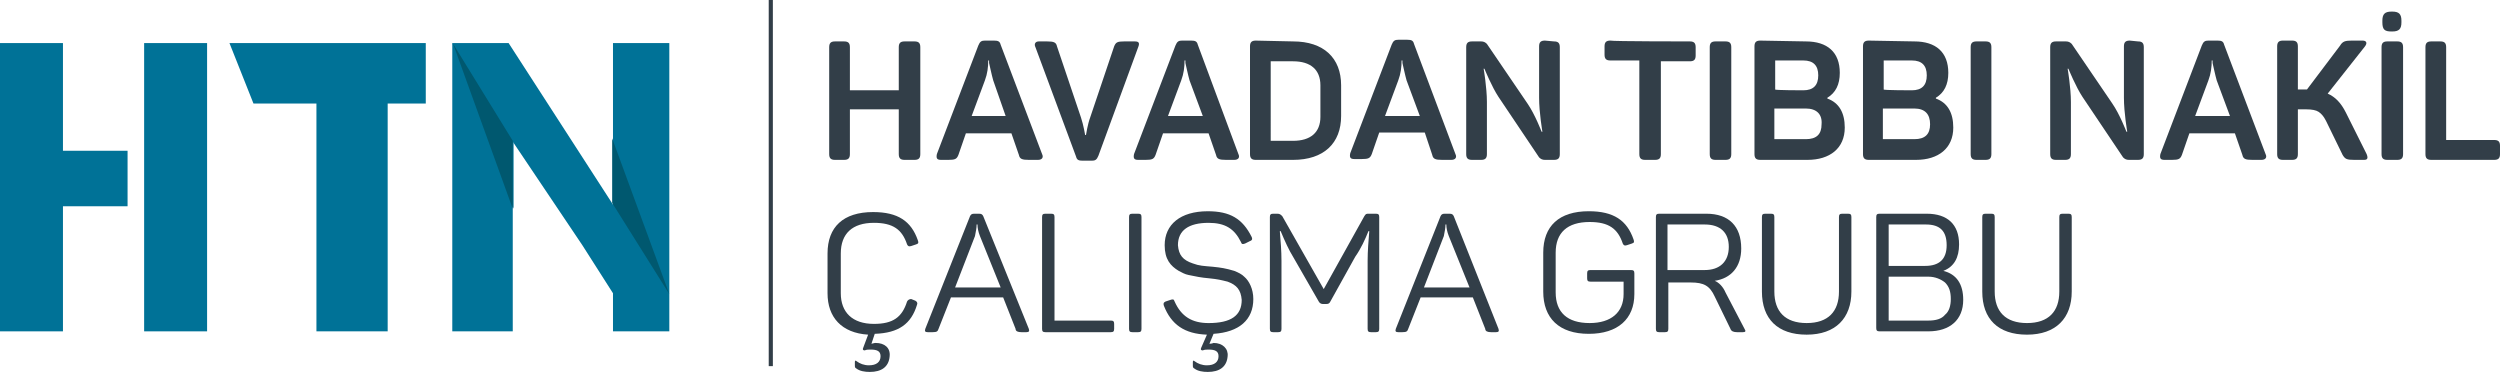
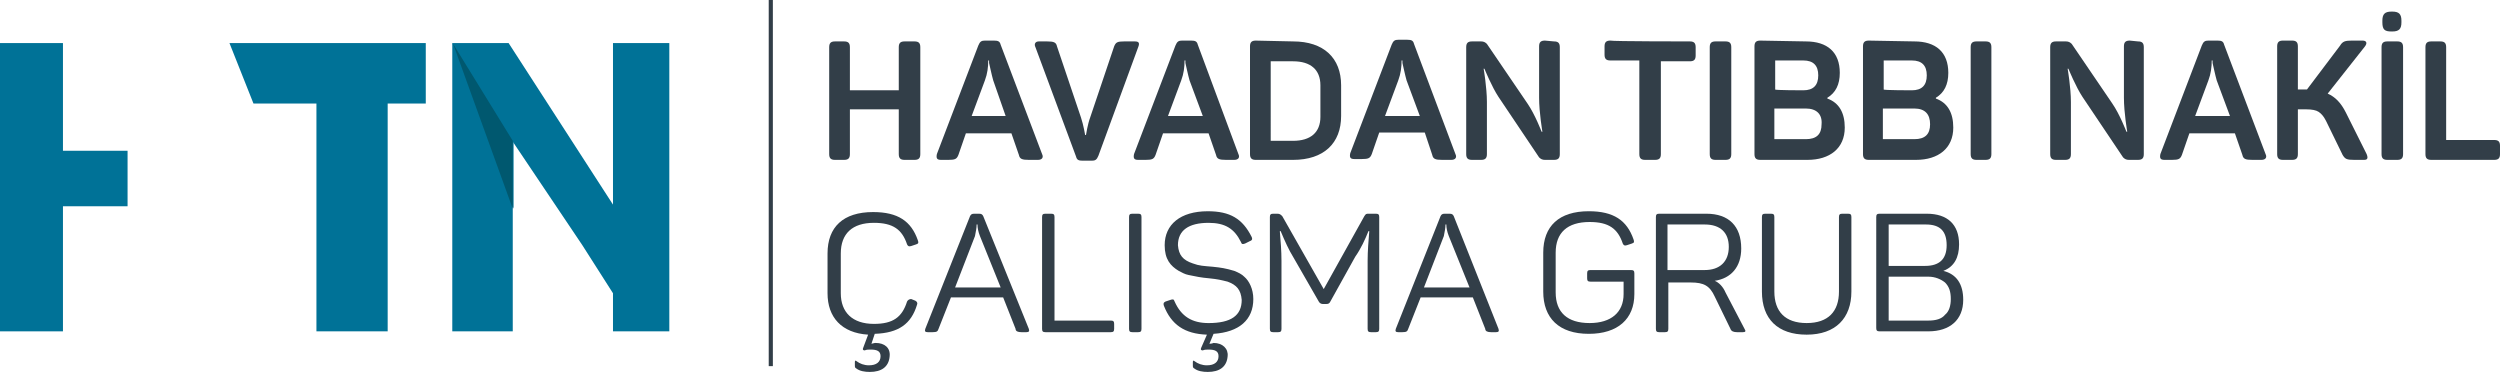
<svg xmlns="http://www.w3.org/2000/svg" version="1.1" id="Layer_1" x="0px" y="0px" viewBox="0 0 301.8 45" style="enable-background:new 0 0 301.8 45;" xml:space="preserve">
  <style type="text/css">
	.st0{fill:#323E48;}
	.st1{fill:#007297;}
	.st2{fill:#00586F;}
</style>
  <g id="htn">
    <path class="st0" d="M110.4,5c0.5,0,0.7,0.2,0.7,0.7v12.9c0,0.5-0.2,0.7-0.7,0.7h-1.2c-0.5,0-0.7-0.2-0.7-0.7v-5.4h-5.9v5.4   c0,0.5-0.2,0.7-0.7,0.7h-1.1c-0.5,0-0.7-0.2-0.7-0.7V5.7c0-0.5,0.2-0.7,0.7-0.7h1.1c0.5,0,0.7,0.2,0.7,0.7v5.2h5.9V5.7   c0-0.5,0.2-0.7,0.7-0.7C109.3,5,110.4,5,110.4,5z" />
    <path class="st0" d="M125.8,18.6c0.2,0.4,0,0.7-0.5,0.7h-1.1c-0.8,0-1.1-0.1-1.2-0.6l-0.9-2.6h-5.5l-0.9,2.6   c-0.2,0.5-0.4,0.6-1.2,0.6h-0.9c-0.5,0-0.6-0.2-0.5-0.7l5-13.1c0.2-0.5,0.4-0.6,0.8-0.6h1.1c0.5,0,0.7,0.1,0.8,0.5L125.8,18.6z    M119.9,9.7c-0.2-0.7-0.4-1.7-0.5-2.1V7.3h-0.1c0,0.8-0.1,1.6-0.4,2.4l-1.6,4.3h4.1L119.9,9.7z" />
    <path class="st0" d="M137,5c0.5,0,0.6,0.2,0.4,0.7l-4.8,13.1c-0.2,0.5-0.4,0.6-0.8,0.6h-1.1c-0.5,0-0.7-0.1-0.8-0.5L125,5.7   c-0.2-0.4,0-0.7,0.4-0.7h1c0.8,0,1.1,0.1,1.2,0.6l2.9,8.6c0.3,0.9,0.5,2.1,0.5,2.1h0.1c0,0,0.2-1.3,0.5-2.1l2.9-8.6   c0.2-0.5,0.4-0.6,1.2-0.6H137L137,5z" />
    <path class="st0" d="M149.5,18.6c0.2,0.4,0,0.7-0.5,0.7h-1c-0.8,0-1.1-0.1-1.2-0.6l-0.9-2.6h-5.5l-0.9,2.6   c-0.2,0.5-0.4,0.6-1.2,0.6h-0.9c-0.5,0-0.6-0.2-0.5-0.7l5-13.1c0.2-0.5,0.4-0.6,0.8-0.6h1.1c0.5,0,0.7,0.1,0.8,0.5L149.5,18.6z    M143.6,9.7c-0.2-0.7-0.4-1.7-0.5-2.1V7.3H143c0,0.8-0.1,1.6-0.4,2.4L141,14h4.2L143.6,9.7z" />
    <path class="st0" d="M156.1,5c3.7,0,5.8,2,5.8,5.3V14c0,3.3-2.1,5.3-5.8,5.3h-4.5c-0.5,0-0.7-0.2-0.7-0.7v-13   c0-0.5,0.2-0.7,0.7-0.7L156.1,5L156.1,5z M159.4,10.3c0-1.9-1.2-2.9-3.3-2.9h-2.7V17h2.7c2.1,0,3.3-1,3.3-2.9V10.3z" />
    <path class="st0" d="M175.7,18.6c0.2,0.4,0,0.7-0.5,0.7h-1.1c-0.8,0-1.1-0.1-1.2-0.6L172,16h-5.5l-0.9,2.6   c-0.2,0.5-0.4,0.6-1.2,0.6h-0.9c-0.5,0-0.6-0.2-0.5-0.7l5-13.1c0.2-0.5,0.4-0.6,0.8-0.6h1.1c0.5,0,0.7,0.1,0.8,0.5L175.7,18.6z    M169.8,9.7c-0.2-0.7-0.4-1.7-0.5-2.1V7.3h-0.1c0,0.8-0.1,1.6-0.4,2.4l-1.6,4.3h4.2L169.8,9.7z" />
-     <path class="st0" d="M187.6,5c0.5,0,0.7,0.2,0.7,0.7v12.9c0,0.5-0.2,0.7-0.7,0.7h-1.1c-0.3,0-0.5-0.1-0.7-0.3l-4.9-7.3   c-0.8-1.2-1.7-3.4-1.7-3.4h-0.1c0-0.1,0.4,2.3,0.4,4v6.3c0,0.5-0.2,0.7-0.7,0.7h-1.1c-0.5,0-0.7-0.2-0.7-0.7V5.7   c0-0.5,0.2-0.7,0.7-0.7h1.1c0.3,0,0.5,0.1,0.7,0.3l4.9,7.2c0.9,1.3,1.7,3.4,1.7,3.4h0.1c0,0-0.4-2.3-0.4-4.1V5.6   c0-0.5,0.2-0.7,0.7-0.7L187.6,5L187.6,5z" />
+     <path class="st0" d="M187.6,5c0.5,0,0.7,0.2,0.7,0.7v12.9c0,0.5-0.2,0.7-0.7,0.7h-1.1c-0.3,0-0.5-0.1-0.7-0.3l-4.9-7.3   c-0.8-1.2-1.7-3.4-1.7-3.4h-0.1c0-0.1,0.4,2.3,0.4,4v6.3c0,0.5-0.2,0.7-0.7,0.7h-1.1c-0.5,0-0.7-0.2-0.7-0.7V5.7   c0-0.5,0.2-0.7,0.7-0.7h1.1c0.3,0,0.5,0.1,0.7,0.3l4.9,7.2c0.9,1.3,1.7,3.4,1.7,3.4h0.1c0,0-0.4-2.3-0.4-4.1V5.6   c0-0.5,0.2-0.7,0.7-0.7L187.6,5z" />
    <path class="st0" d="M204,5c0.5,0,0.7,0.2,0.7,0.7v1c0,0.5-0.2,0.7-0.7,0.7h-3.5v11.2c0,0.5-0.2,0.7-0.7,0.7h-1.2   c-0.5,0-0.7-0.2-0.7-0.7V7.3h-3.5c-0.5,0-0.7-0.2-0.7-0.7v-1c0-0.5,0.2-0.7,0.7-0.7C194.6,5,204,5,204,5z" />
    <path class="st0" d="M206.4,5.7c0-0.5,0.2-0.7,0.7-0.7h1.2c0.5,0,0.7,0.2,0.7,0.7v12.9c0,0.5-0.2,0.7-0.7,0.7h-1.2   c-0.5,0-0.7-0.2-0.7-0.7V5.7z" />
    <path class="st0" d="M218,5c2.6,0,4.1,1.3,4.1,3.8c0,1.4-0.5,2.4-1.5,3v0.1c1.4,0.5,2.1,1.7,2.1,3.5c0,2.5-1.8,3.9-4.5,3.9h-5.7   c-0.5,0-0.7-0.2-0.7-0.7v-13c0-0.5,0.2-0.7,0.7-0.7L218,5L218,5z M217.7,10.9c1.2,0,1.8-0.6,1.8-1.8s-0.6-1.8-1.8-1.8h-3.4v3.5   C214.2,10.9,217.7,10.9,217.7,10.9z M218,13.1h-3.8v3.7h3.8c1.3,0,1.9-0.6,1.9-1.8C220,13.8,219.3,13.1,218,13.1" />
    <path class="st0" d="M231.1,5c2.6,0,4.1,1.3,4.1,3.8c0,1.4-0.5,2.4-1.5,3v0.1c1.4,0.5,2.1,1.7,2.1,3.5c0,2.5-1.8,3.9-4.5,3.9h-5.7   c-0.5,0-0.7-0.2-0.7-0.7v-13c0-0.5,0.2-0.7,0.7-0.7L231.1,5L231.1,5z M230.8,10.9c1.2,0,1.8-0.6,1.8-1.8s-0.6-1.8-1.8-1.8h-3.4v3.5   C227.3,10.9,230.8,10.9,230.8,10.9z M231.1,13.1h-3.8v3.7h3.8c1.3,0,1.9-0.6,1.9-1.8C233,13.8,232.4,13.1,231.1,13.1" />
    <path class="st0" d="M237.9,5.7c0-0.5,0.2-0.7,0.7-0.7h1.1c0.5,0,0.7,0.2,0.7,0.7v12.9c0,0.5-0.2,0.7-0.7,0.7h-1.1   c-0.5,0-0.7-0.2-0.7-0.7V5.7z" />
    <path class="st0" d="M258.1,5c0.5,0,0.7,0.2,0.7,0.7v12.9c0,0.5-0.2,0.7-0.7,0.7H257c-0.3,0-0.5-0.1-0.7-0.3l-4.9-7.3   c-0.8-1.2-1.7-3.4-1.7-3.4h-0.1c0-0.1,0.4,2.3,0.4,4v6.3c0,0.5-0.2,0.7-0.7,0.7h-1.1c-0.5,0-0.7-0.2-0.7-0.7V5.7   c0-0.5,0.2-0.7,0.7-0.7h1.2c0.3,0,0.5,0.1,0.7,0.3l4.9,7.2c0.9,1.3,1.7,3.4,1.7,3.4h0.1c0,0-0.4-2.3-0.4-4.1V5.6   c0-0.5,0.2-0.7,0.7-0.7L258.1,5L258.1,5z" />
    <path class="st0" d="M273.5,18.6c0.2,0.4,0,0.7-0.5,0.7h-1.1c-0.8,0-1.1-0.1-1.2-0.6l-0.9-2.6h-5.5l-0.9,2.6   c-0.2,0.5-0.4,0.6-1.2,0.6h-0.9c-0.5,0-0.6-0.2-0.5-0.7l5-13.1c0.2-0.5,0.4-0.6,0.8-0.6h1.1c0.5,0,0.7,0.1,0.8,0.5L273.5,18.6z    M267.6,9.7c-0.2-0.7-0.4-1.7-0.5-2.1V7.3H267c0,0.8-0.1,1.6-0.4,2.4L265,14h4.2L267.6,9.7z" />
    <path class="st0" d="M285.7,18.6c0.2,0.5,0.1,0.7-0.3,0.7h-1.2c-0.9,0-1.1-0.1-1.4-0.6l-2-4.1c-0.3-0.6-0.6-0.9-0.9-1.1   s-0.8-0.3-1.5-0.3h-1v5.4c0,0.5-0.2,0.7-0.7,0.7h-1.1c-0.5,0-0.7-0.2-0.7-0.7v-13c0-0.5,0.2-0.7,0.7-0.7h1.1c0.5,0,0.7,0.2,0.7,0.7   v5.2h0.8h0.3l4-5.3c0.3-0.5,0.6-0.6,1.4-0.6h1.3c0.5,0,0.6,0.3,0.3,0.7l-4.5,5.7c0.9,0.4,1.6,1.1,2.2,2.3L285.7,18.6z" />
    <path class="st0" d="M287.5,5.7c0-0.5,0.2-0.7,0.7-0.7h1.2c0.5,0,0.7,0.2,0.7,0.7v12.9c0,0.5-0.2,0.7-0.7,0.7h-1.2   c-0.5,0-0.7-0.2-0.7-0.7V5.7z M288.8,1.4c0.8,0,1.1,0.3,1.1,1.1v0.2c0,0.8-0.3,1.1-1.1,1.1h-0.1c-0.8,0-1.1-0.2-1.1-1.1V2.5   c0-0.8,0.3-1.1,1.1-1.1H288.8z" />
    <path class="st0" d="M294.6,5c0.5,0,0.7,0.2,0.7,0.7v11.2h5.8c0.5,0,0.7,0.2,0.7,0.7v1c0,0.5-0.2,0.7-0.7,0.7h-7.6   c-0.5,0-0.7-0.2-0.7-0.7V5.7c0-0.5,0.2-0.7,0.7-0.7H294.6z" />
    <path class="st0" d="M110.5,36.3c0.2,0.1,0.3,0.3,0.2,0.5c-0.7,2.3-2.2,3.4-5.1,3.5l-0.4,1.2c0.1,0,0.3-0.1,0.5-0.1   c1.1,0,1.8,0.6,1.7,1.6c-0.1,1.3-1,1.9-2.4,1.9c-0.6,0-1.2-0.1-1.6-0.4c-0.2-0.1-0.2-0.2-0.2-0.4v-0.4c0-0.2,0.1-0.2,0.2-0.1   c0.4,0.3,0.9,0.5,1.5,0.5c0.9,0,1.4-0.4,1.4-1.1c0-0.6-0.4-0.8-1.2-0.8c-0.3,0-0.5,0-0.7,0.1c-0.2,0-0.3-0.1-0.2-0.3l0.6-1.6   c-3.2-0.2-4.9-2.1-4.9-5v-4.8c0-3.2,1.9-5,5.5-5c3,0,4.6,1.1,5.4,3.4c0.1,0.3,0.1,0.4-0.2,0.5l-0.6,0.2c-0.3,0.1-0.4,0-0.5-0.2   c-0.6-1.8-1.7-2.6-4-2.6c-2.6,0-4,1.3-4,3.7v4.8c0,2.3,1.4,3.7,4,3.7c2.3,0,3.4-0.8,4-2.7c0.1-0.2,0.3-0.3,0.5-0.3L110.5,36.3z" />
    <path class="st0" d="M124.2,39.7c0.1,0.3,0,0.4-0.3,0.4h-0.6c-0.4,0-0.7-0.1-0.7-0.4l-1.5-3.8h-6.3l-1.5,3.8   c-0.1,0.3-0.2,0.4-0.7,0.4H112c-0.3,0-0.4-0.1-0.3-0.4l5.4-13.6c0.1-0.2,0.2-0.3,0.5-0.3h0.6c0.3,0,0.4,0.1,0.5,0.3L124.2,39.7z    M118.3,28.5c-0.2-0.5-0.3-1-0.3-1.4h-0.1c0,0.4-0.1,0.9-0.2,1.4l-2.4,6.2h5.5L118.3,28.5z" />
    <path class="st0" d="M126.9,25.8c0.3,0,0.4,0.1,0.4,0.4v12.5h6.8c0.3,0,0.4,0.1,0.4,0.4v0.6c0,0.3-0.1,0.4-0.4,0.4h-7.9   c-0.3,0-0.4-0.1-0.4-0.4V26.2c0-0.3,0.1-0.4,0.4-0.4H126.9z" />
    <path class="st0" d="M136.3,26.2c0-0.3,0.1-0.4,0.4-0.4h0.7c0.3,0,0.4,0.1,0.4,0.4v13.5c0,0.3-0.1,0.4-0.4,0.4h-0.7   c-0.3,0-0.4-0.1-0.4-0.4V26.2z" />
    <path class="st0" d="M149,32.7c0.5,0.2,0.9,0.4,1.2,0.7c0.6,0.5,1.1,1.5,1.1,2.7c0,2.5-1.7,4-4.8,4.2l-0.5,1.2   c0.3,0,0.5-0.1,0.5-0.1c1.1,0,1.8,0.7,1.7,1.6c-0.1,1.3-1,1.9-2.4,1.9c-0.6,0-1.2-0.1-1.6-0.4c-0.2-0.1-0.2-0.2-0.2-0.4v-0.4   c0-0.2,0.1-0.2,0.2-0.1c0.4,0.3,0.9,0.5,1.5,0.5c0.9,0,1.4-0.4,1.4-1.1c0-0.6-0.4-0.8-1.2-0.8c-0.2,0-0.5,0-0.7,0.1   c-0.2,0-0.3-0.1-0.2-0.3l0.7-1.6c-2.7-0.1-4.3-1.2-5.2-3.5c-0.1-0.3,0-0.4,0.2-0.5l0.6-0.2c0.3-0.1,0.4-0.1,0.5,0.2   c0.8,1.8,2.1,2.6,4.1,2.6c2.7,0,4-0.9,4-2.8c-0.1-1.2-0.6-1.8-1.7-2.2c-0.8-0.2-1.2-0.3-2.2-0.4c-1.1-0.1-1.5-0.2-2.5-0.4   c-0.5-0.1-0.8-0.3-1.2-0.5c-1-0.6-1.7-1.4-1.7-3.1c0-2.5,1.9-4.1,5.2-4.1c2.7,0,4.2,0.9,5.3,3.1c0.1,0.2,0.1,0.4-0.2,0.5l-0.6,0.3   c-0.3,0.1-0.4,0.1-0.5-0.2c-0.8-1.6-1.9-2.3-3.9-2.3c-2.4,0-3.7,0.9-3.7,2.7c0.1,1.2,0.6,1.8,1.8,2.2c0.8,0.3,1.3,0.3,2.4,0.4   C147.4,32.3,148,32.4,149,32.7" />
    <path class="st0" d="M166.1,25.8c0.3,0,0.4,0.1,0.4,0.4v13.5c0,0.3-0.1,0.4-0.4,0.4h-0.6c-0.3,0-0.4-0.1-0.4-0.4v-8.2   c0-1.2,0.1-2.4,0.2-3.6h-0.1c-0.4,1-0.9,2.1-1.6,3.1l-3,5.4c-0.1,0.2-0.2,0.3-0.5,0.3h-0.4c-0.2,0-0.4-0.1-0.5-0.3l-3.1-5.4   c-0.5-0.8-1-1.9-1.5-3.1h-0.1c0.1,1.2,0.2,2.4,0.2,3.6v8.2c0,0.3-0.1,0.4-0.4,0.4h-0.6c-0.3,0-0.4-0.1-0.4-0.4V26.2   c0-0.3,0.1-0.4,0.4-0.4h0.5c0.3,0,0.4,0.1,0.6,0.3l5,8.8l4.9-8.8c0.2-0.3,0.2-0.3,0.6-0.3H166.1L166.1,25.8z" />
    <path class="st0" d="M180.9,39.7c0.1,0.3,0,0.4-0.3,0.4H180c-0.4,0-0.7-0.1-0.7-0.4l-1.5-3.8h-6.3l-1.5,3.8   c-0.1,0.3-0.2,0.4-0.7,0.4h-0.5c-0.3,0-0.4-0.1-0.3-0.4l5.4-13.6c0.1-0.2,0.2-0.3,0.5-0.3h0.6c0.3,0,0.4,0.1,0.5,0.3L180.9,39.7z    M174.9,28.5c-0.2-0.5-0.3-1-0.3-1.4h-0.1c0,0.4-0.1,0.9-0.2,1.4l-2.4,6.2h5.5L174.9,28.5z" />
    <path class="st0" d="M196.9,32.6c0.3,0,0.4,0.1,0.4,0.4v2.5c0,3-2,4.8-5.5,4.8c-3.6,0-5.5-1.9-5.5-5.1v-4.7c0-3.2,1.9-5,5.5-5   c3,0,4.6,1.1,5.4,3.4c0.1,0.3,0.1,0.4-0.2,0.5l-0.6,0.2c-0.3,0.1-0.4,0-0.5-0.2c-0.6-1.8-1.7-2.6-4-2.6c-2.7,0-4.1,1.3-4.1,3.7v4.8   c0,2.4,1.4,3.7,4.1,3.7c2.6,0,4.1-1.3,4.1-3.5V34h-4c-0.3,0-0.4-0.1-0.4-0.4V33c0-0.3,0.1-0.4,0.4-0.4H196.9L196.9,32.6z" />
    <path class="st0" d="M206,25.8c2.7,0,4.2,1.5,4.2,4.2c0,2.2-1.2,3.6-3.2,3.9c0.5,0.2,1,0.7,1.3,1.4l2.3,4.4   c0.2,0.3,0.1,0.4-0.2,0.4h-0.7c-0.4,0-0.7-0.1-0.8-0.4l-1.9-3.9c-0.6-1.3-1.3-1.7-2.9-1.7h-2.7v5.6c0,0.3-0.1,0.4-0.4,0.4h-0.7   c-0.3,0-0.4-0.1-0.4-0.4V26.2c0-0.3,0.1-0.4,0.4-0.4H206L206,25.8z M205.8,27.1h-4.5v5.5h4.5c1.8,0,2.9-1,2.9-2.8   C208.7,28.1,207.7,27.1,205.8,27.1" />
    <path class="st0" d="M214.2,35.2c0,2.4,1.3,3.8,3.9,3.8c2.6,0,3.9-1.4,3.9-3.8v-9c0-0.3,0.1-0.4,0.4-0.4h0.7c0.3,0,0.4,0.1,0.4,0.4   v9c0,3.2-1.9,5.2-5.4,5.2s-5.4-1.9-5.4-5.2v-9c0-0.3,0.1-0.4,0.4-0.4h0.7c0.3,0,0.4,0.1,0.4,0.4L214.2,35.2L214.2,35.2z" />
    <path class="st0" d="M232.6,25.8c2.5,0,3.9,1.3,3.9,3.7c0,1.6-0.6,2.7-1.9,3.2l0,0c1.6,0.4,2.4,1.6,2.4,3.5c0,2.4-1.6,3.8-4.2,3.8   h-5.9c-0.3,0-0.4-0.1-0.4-0.4V26.2c0-0.3,0.1-0.4,0.4-0.4H232.6z M232.5,27.1H228v5h4.4c1.7,0,2.6-0.8,2.6-2.5   C235,27.9,234.2,27.1,232.5,27.1 M235.5,36.1c0-0.9-0.2-1.5-0.7-2c-0.5-0.4-1.2-0.7-2-0.7H228v5.3h4.8c0.9,0,1.6-0.2,2-0.7   C235.3,37.6,235.5,36.9,235.5,36.1" />
-     <path class="st0" d="M240.8,35.2c0,2.4,1.3,3.8,3.9,3.8c2.6,0,3.9-1.4,3.9-3.8v-9c0-0.3,0.1-0.4,0.4-0.4h0.7c0.3,0,0.4,0.1,0.4,0.4   v9c0,3.2-1.9,5.2-5.4,5.2s-5.4-1.9-5.4-5.2v-9c0-0.3,0.1-0.4,0.4-0.4h0.7c0.3,0,0.4,0.1,0.4,0.4L240.8,35.2L240.8,35.2z" />
    <rect x="92.8" class="st0" width="0.5" height="44.2" />
    <polygon class="st1" points="38.2,12.5 30.6,12.5 27.7,5.2 51.4,5.2 51.4,12.5 46.8,12.5 46.8,40 38.2,40  " />
    <polygon class="st1" points="74,5.2 74,24.7 61.4,5.2 54.6,5.2 54.6,40 61.9,40 61.9,17.1 70.3,29.6 74,35.4 74,40 80.8,40    80.8,5.2  " />
    <polygon class="st1" points="62,25.2 54.6,5.2 62,17.1  " />
    <polygon class="st2" points="61.9,25.2 61.9,17.2 61.9,17 54.7,5.3  " />
-     <polygon class="st2" points="80.8,35.5 73.9,24.5 73.9,16.7  " />
    <polygon class="st1" points="7.6,5.2 0,5.2 0,40 7.6,40 7.6,24.9 15.4,24.9 15.4,18.2 7.6,18.2  " />
-     <polygon class="st1" points="17.4,5.2 17.4,15 17.4,18.2 17.4,24.9 17.4,30.8 17.4,40 25,40 25,5.2  " />
  </g>
</svg>